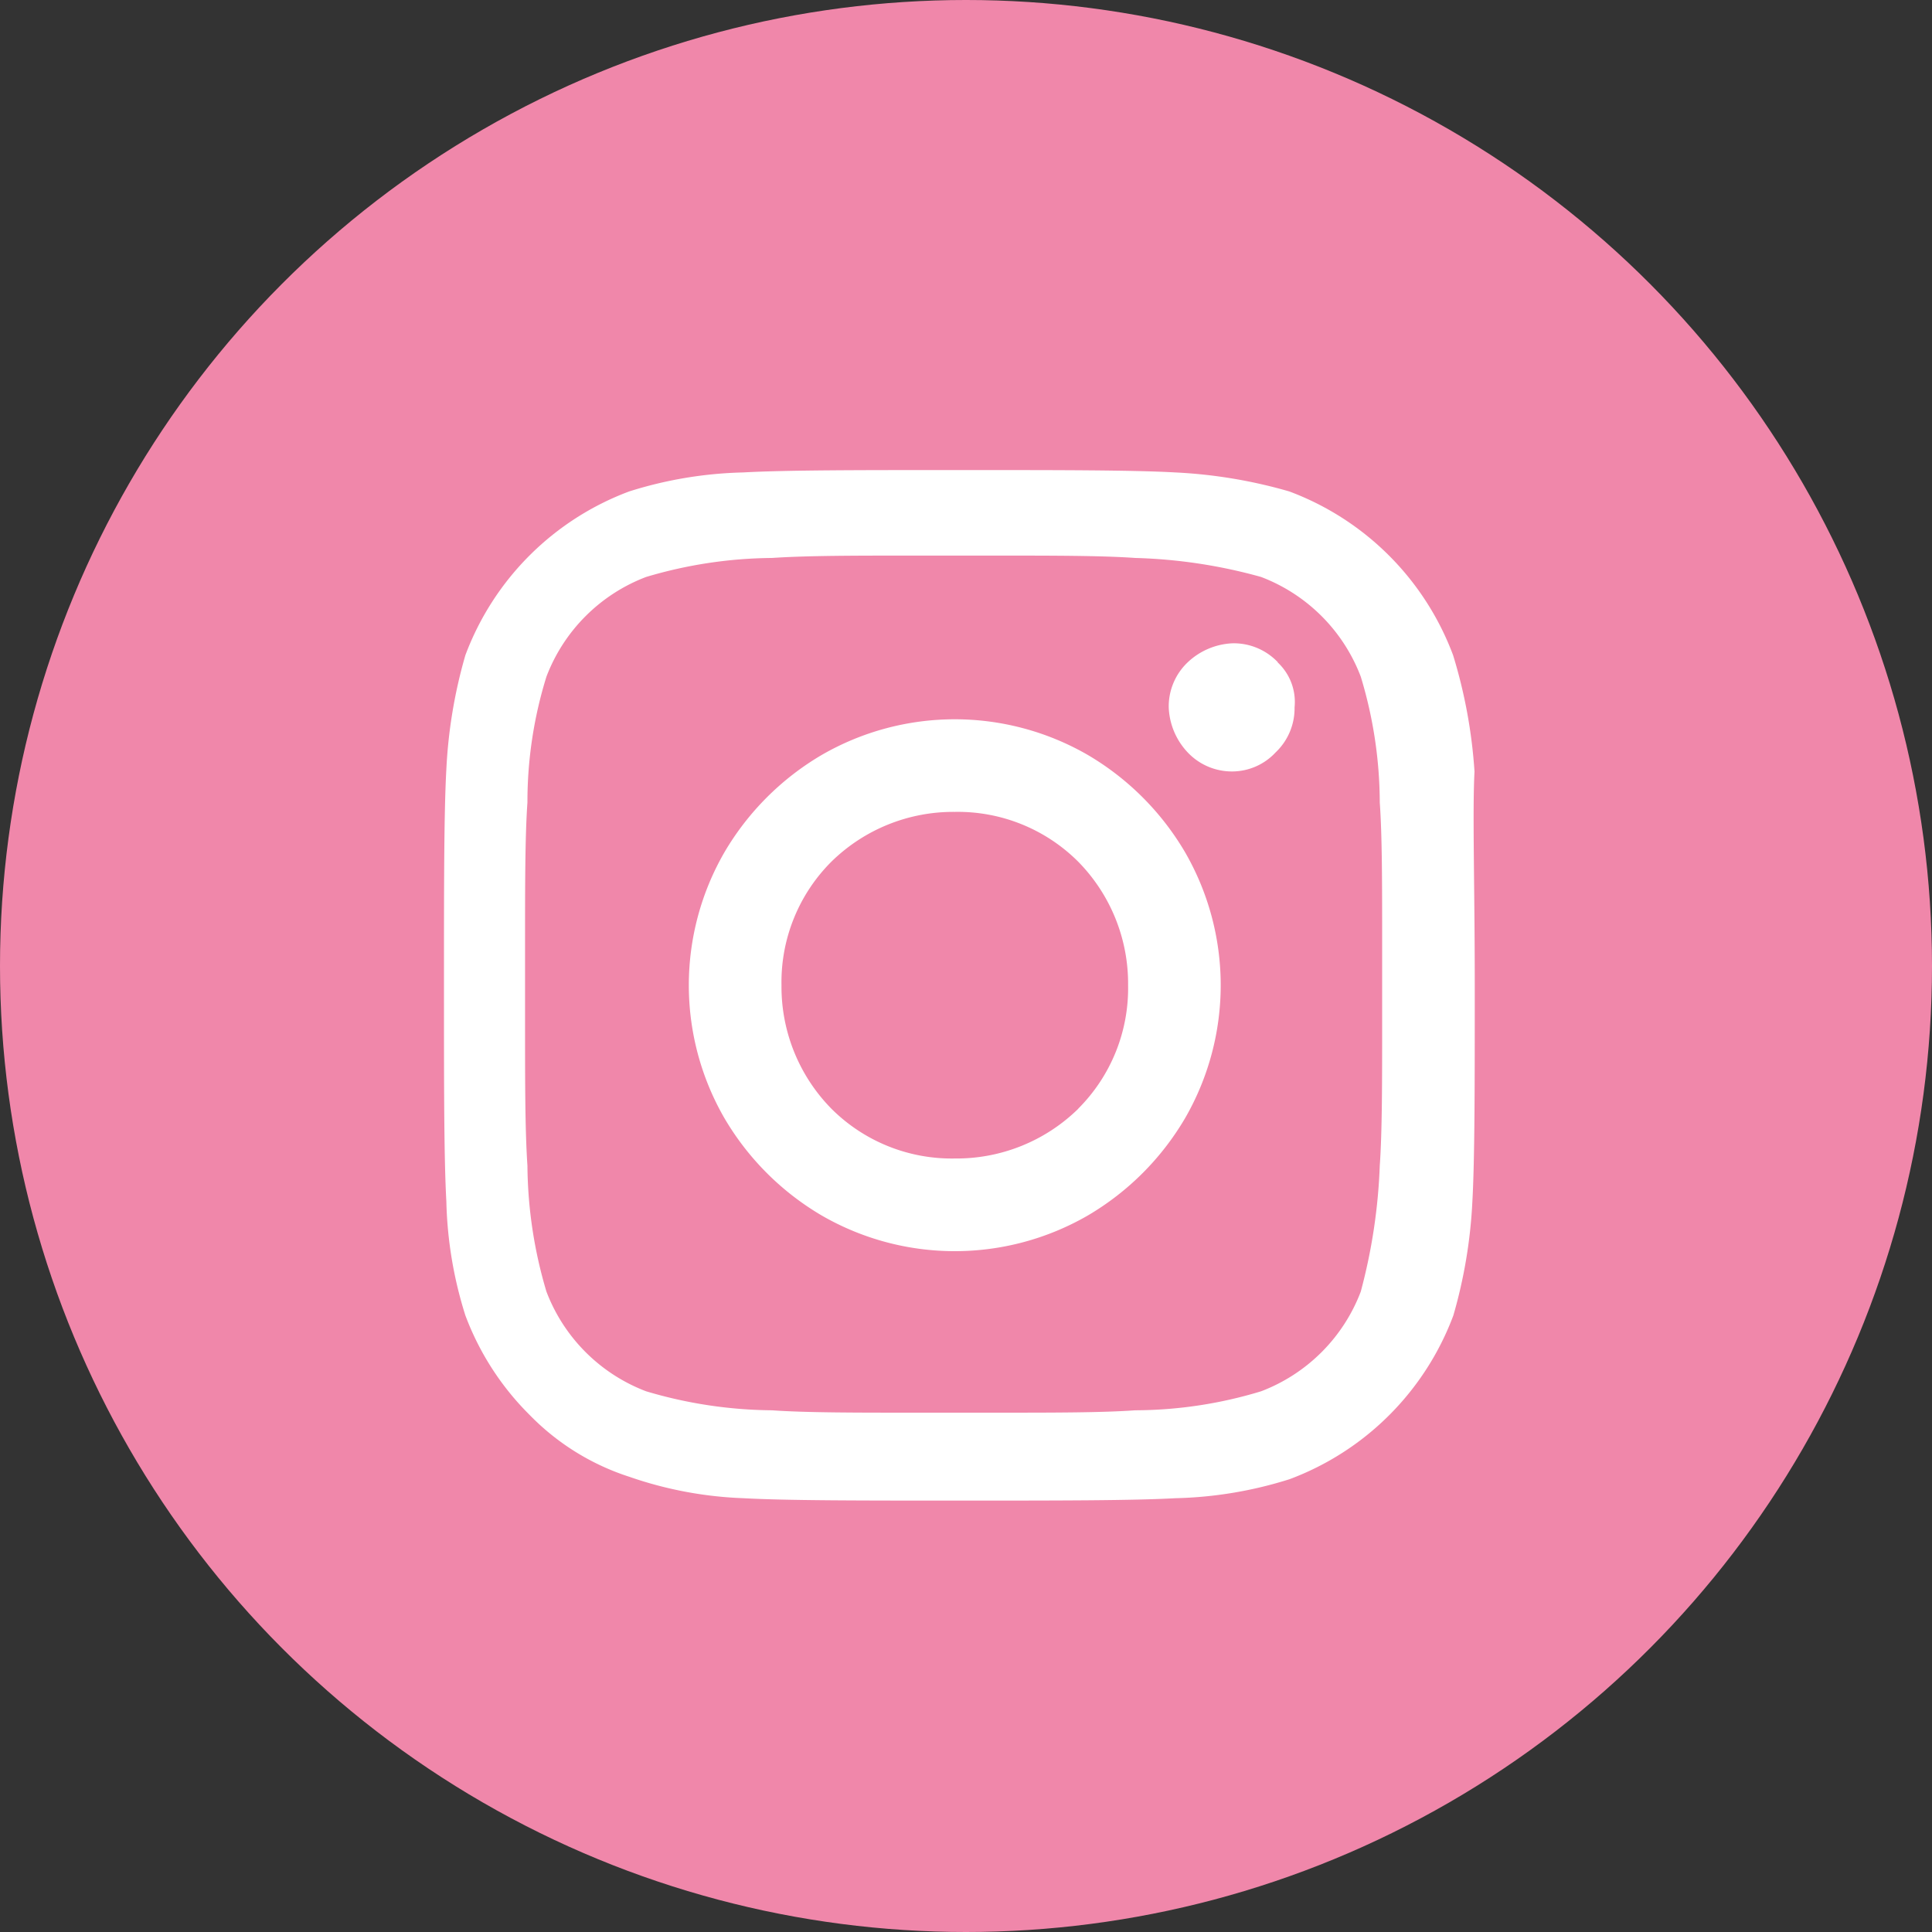
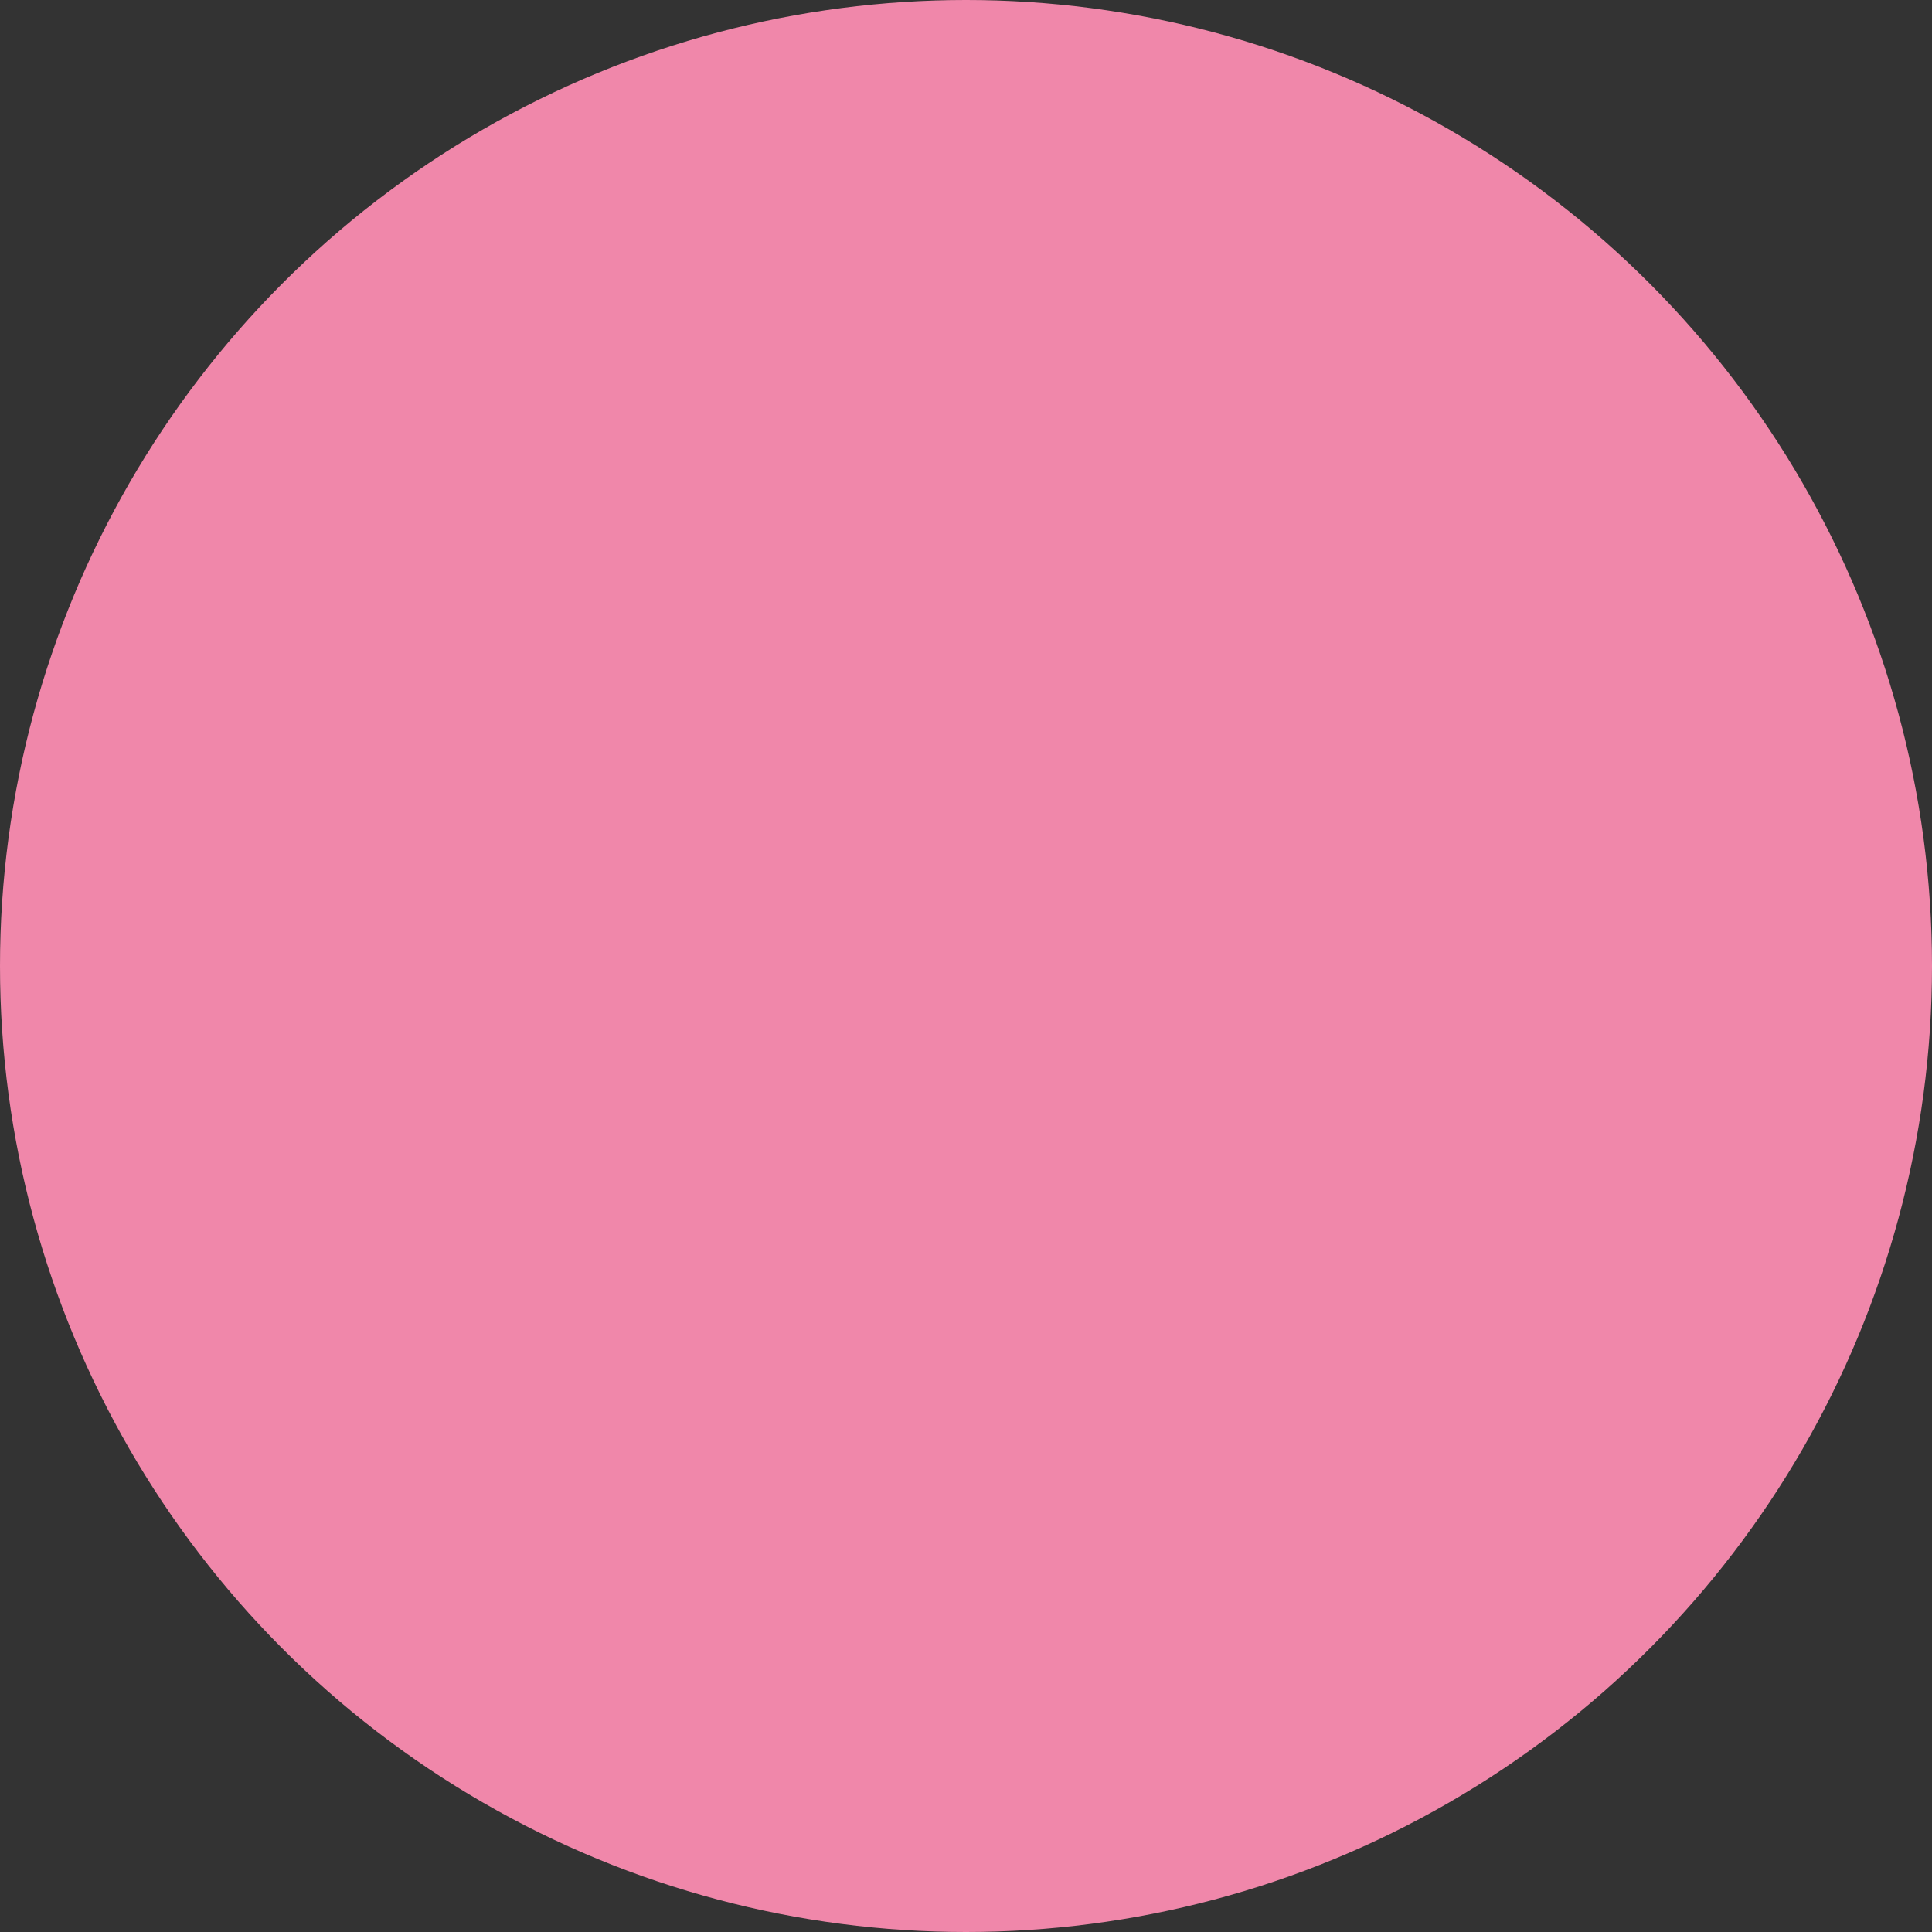
<svg xmlns="http://www.w3.org/2000/svg" viewBox="0 0 30 30">
  <rect x="0" y="0" width="30" height="30" fill="#333333" stroke="none" />
  <defs>
    <style>
      .cls-1 {
        fill: #f087aa;
      }

      .cls-2 {
        fill: #fff;
      }
    </style>
  </defs>
  <g id="Group_60" data-name="Group 60" transform="translate(-1195 -3154)">
    <circle id="Ellipse_21" data-name="Ellipse 21" class="cls-1" cx="15" cy="15" r="15" transform="translate(1195 3154)" />
-     <path id="Path_59" data-name="Path 59" class="cls-2" d="M152.9,105.3c0,1.548,0,2.691-.037,3.355a7.686,7.686,0,0,1-.295,1.77,4.333,4.333,0,0,1-2.544,2.544,6.337,6.337,0,0,1-1.77.295c-.664.037-1.806.037-3.355.037s-2.691,0-3.355-.037a6.049,6.049,0,0,1-1.77-.332,3.777,3.777,0,0,1-1.548-.959,4.3,4.3,0,0,1-1-1.548,6.337,6.337,0,0,1-.295-1.77c-.037-.664-.037-1.806-.037-3.355s0-2.691.037-3.355a7.686,7.686,0,0,1,.295-1.77,4.333,4.333,0,0,1,2.544-2.544,6.338,6.338,0,0,1,1.77-.295c.664-.037,1.806-.037,3.355-.037s2.691,0,3.355.037a7.687,7.687,0,0,1,1.77.295,4.333,4.333,0,0,1,2.544,2.544,7.906,7.906,0,0,1,.332,1.806C152.863,102.609,152.9,103.752,152.9,105.3Zm-1.475,2.8c.037-.516.037-1.29.037-2.249V104.71c0-1,0-1.733-.037-2.249a6.775,6.775,0,0,0-.295-1.954,2.672,2.672,0,0,0-1.548-1.548,8.059,8.059,0,0,0-1.954-.295c-.516-.037-1.29-.037-2.249-.037h-1.143c-.959,0-1.7,0-2.249.037a7.015,7.015,0,0,0-1.954.295,2.672,2.672,0,0,0-1.548,1.548,6.548,6.548,0,0,0-.295,1.954c-.037.516-.037,1.29-.037,2.249v1.143c0,.959,0,1.7.037,2.249a7.015,7.015,0,0,0,.295,1.954,2.672,2.672,0,0,0,1.548,1.548,7.014,7.014,0,0,0,1.954.295c.516.037,1.29.037,2.249.037h1.143c1,0,1.733,0,2.249-.037a6.775,6.775,0,0,0,1.954-.295,2.672,2.672,0,0,0,1.548-1.548A8.762,8.762,0,0,0,151.425,108.1Zm-4.535-6.378a4.242,4.242,0,0,1,1.512,1.512,4.13,4.13,0,0,1,0,4.129,4.242,4.242,0,0,1-1.512,1.512,4.13,4.13,0,0,1-4.129,0,4.242,4.242,0,0,1-1.512-1.512,4.13,4.13,0,0,1,0-4.129,4.242,4.242,0,0,1,1.512-1.512,4.13,4.13,0,0,1,4.129,0Zm-.147,5.493a2.643,2.643,0,0,0,.774-1.917,2.7,2.7,0,0,0-.774-1.917,2.643,2.643,0,0,0-1.917-.774,2.7,2.7,0,0,0-1.917.774,2.643,2.643,0,0,0-.774,1.917,2.7,2.7,0,0,0,.774,1.917,2.643,2.643,0,0,0,1.917.774A2.7,2.7,0,0,0,146.743,107.217Zm3.1-6.931a.944.944,0,0,0-.7-.295,1.079,1.079,0,0,0-.7.295.944.944,0,0,0-.295.7,1.078,1.078,0,0,0,.295.7.944.944,0,0,0,.7.295.923.923,0,0,0,.664-.295.944.944,0,0,0,.295-.7A.841.841,0,0,0,149.84,100.286Z" transform="translate(1065 3064)" />
  </g>
</svg>